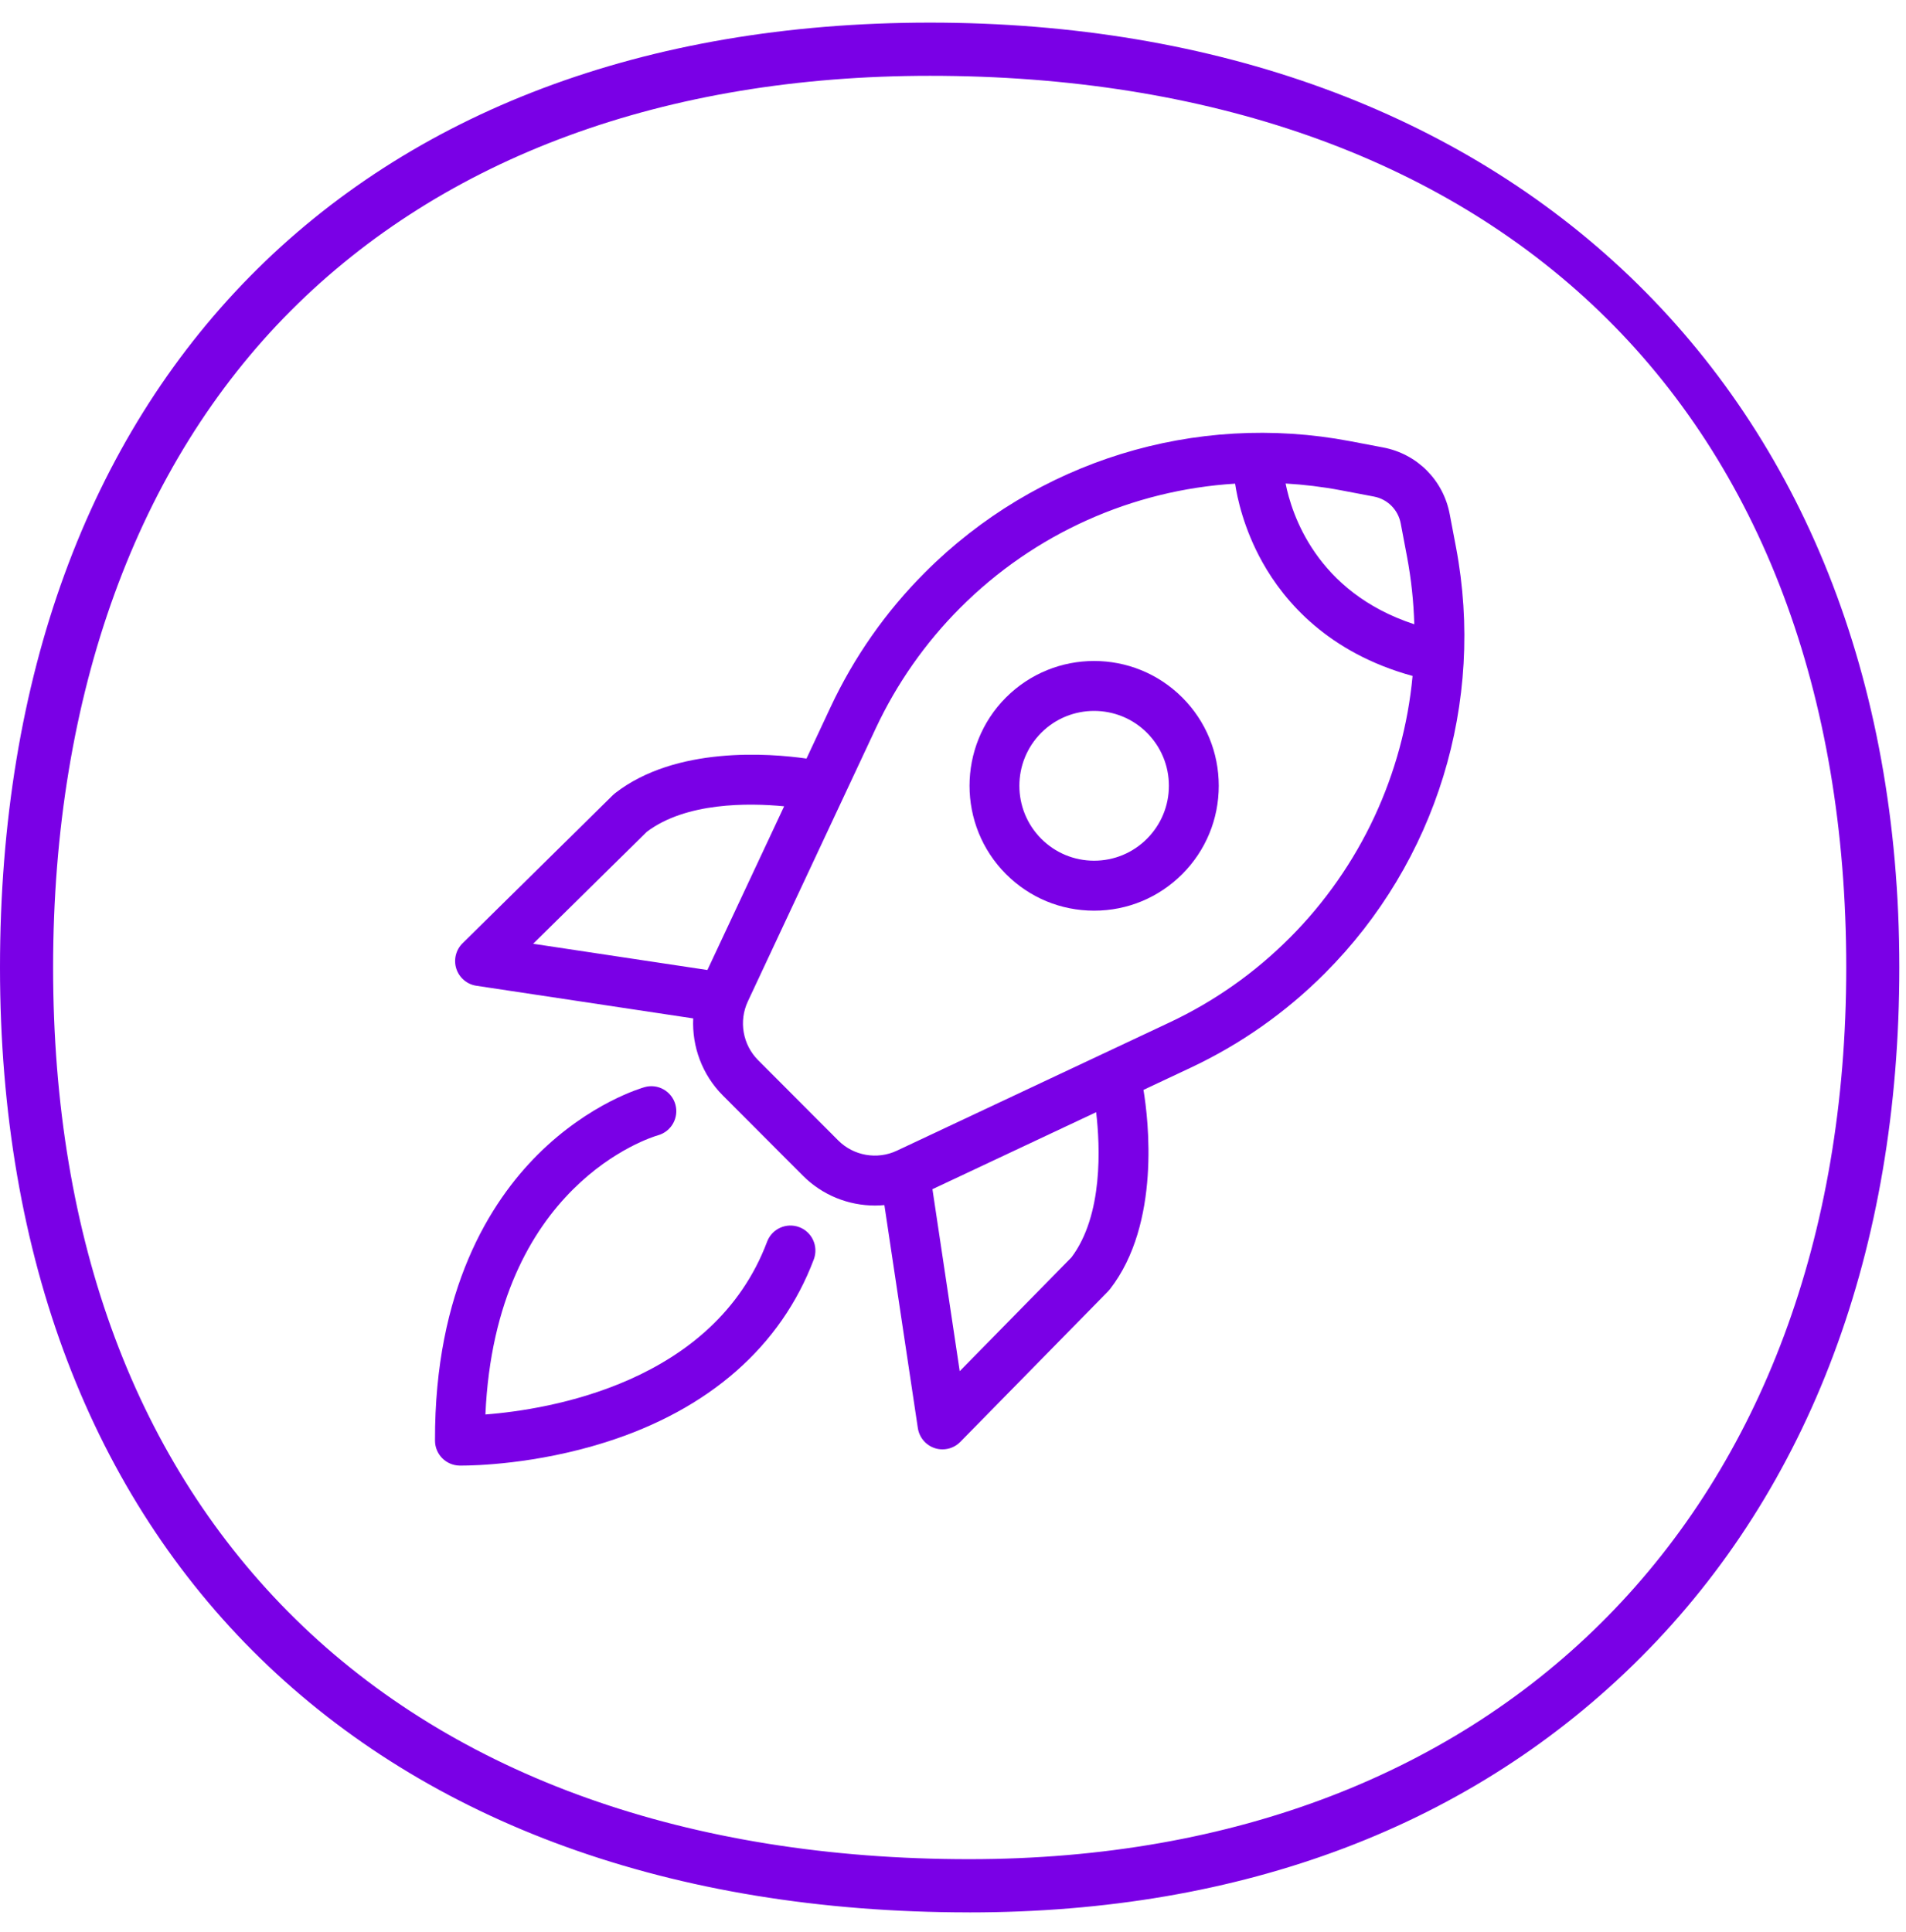
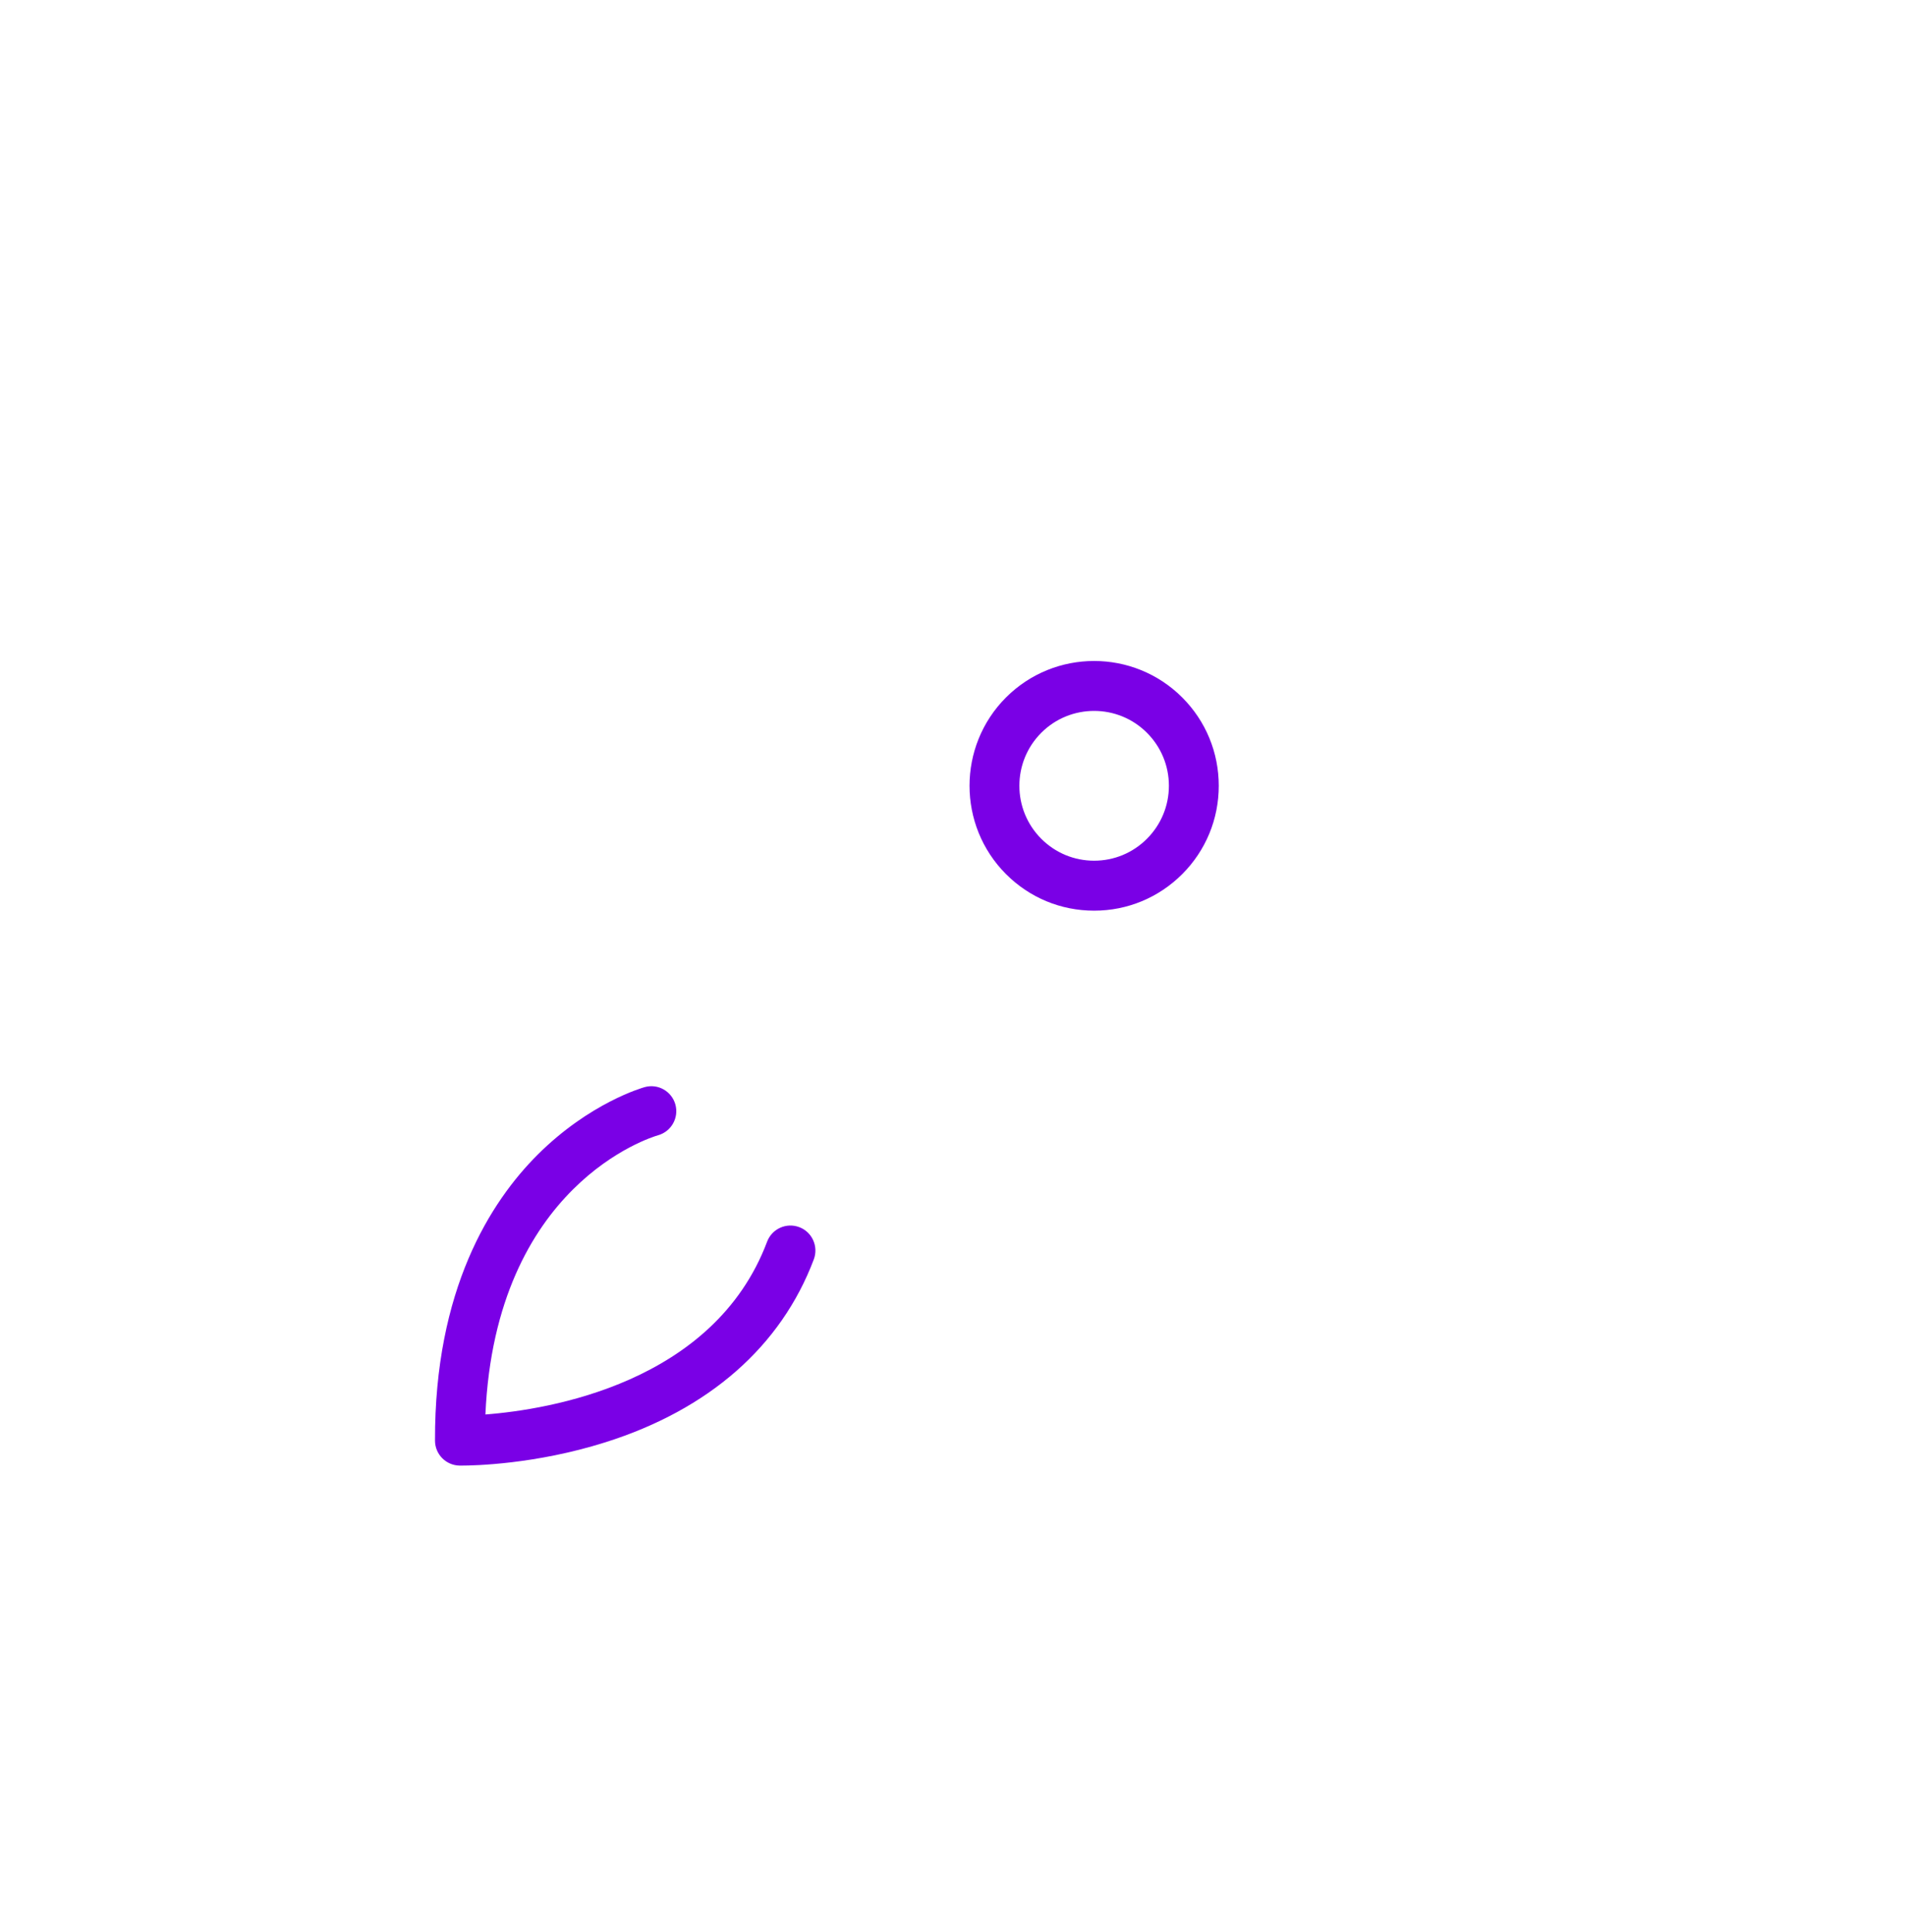
<svg xmlns="http://www.w3.org/2000/svg" width="74" height="75" viewBox="0 0 74 75" fill="none">
-   <path d="M56.529 21.246L56.285 19.961C56.035 18.639 55.021 17.623 53.701 17.372L52.418 17.128C46.407 15.986 40.236 17.892 35.909 22.227C34.391 23.747 33.159 25.505 32.247 27.452L31.312 29.45C29.889 29.247 26.24 28.956 23.877 30.797C23.848 30.82 23.82 30.845 23.793 30.871L17.959 36.62C17.697 36.877 17.604 37.262 17.717 37.611C17.831 37.96 18.131 38.216 18.494 38.27L26.914 39.538C26.862 40.631 27.262 41.726 28.064 42.53L31.174 45.646C31.929 46.403 32.944 46.803 33.971 46.803C34.093 46.803 34.215 46.797 34.336 46.785L35.635 55.443C35.69 55.807 35.945 56.108 36.293 56.222C36.391 56.254 36.492 56.269 36.593 56.269C36.848 56.269 37.099 56.168 37.283 55.979L43.021 50.133C43.047 50.106 43.072 50.078 43.095 50.049C45.074 47.501 44.585 43.458 44.395 42.313L46.225 41.453C48.168 40.54 49.922 39.305 51.44 37.785C55.766 33.451 57.669 27.268 56.529 21.245L56.529 21.246ZM27.465 37.659L20.699 36.64L25.109 32.296C26.634 31.142 29.058 31.169 30.444 31.303L27.465 37.659ZM41.598 48.816L37.261 53.233L36.202 46.168L42.558 43.179C42.712 44.492 42.836 47.174 41.598 48.816ZM50.069 36.414C48.711 37.775 47.14 38.88 45.401 39.698L34.819 44.674C34.055 45.033 33.14 44.873 32.543 44.275L29.433 41.158C28.836 40.56 28.676 39.644 29.035 38.878L34.001 28.277C34.818 26.534 35.921 24.96 37.279 23.599C40.166 20.706 43.972 19.023 47.952 18.777C48.033 19.316 48.283 20.523 49.017 21.834C49.876 23.368 51.578 25.346 54.843 26.243C54.488 30.04 52.831 33.648 50.069 36.415V36.414ZM49.914 18.772C50.629 18.813 51.344 18.899 52.057 19.034L53.341 19.278C53.872 19.379 54.282 19.789 54.383 20.322L54.626 21.608C54.791 22.483 54.884 23.361 54.909 24.236C51.09 22.985 50.14 19.921 49.914 18.772Z" fill="#7A00E6" />
  <path d="M39.057 27.078C37.17 28.969 37.17 32.045 39.057 33.935C39.971 34.851 41.186 35.355 42.479 35.355C43.771 35.355 44.987 34.85 45.901 33.935C46.814 33.02 47.318 31.802 47.318 30.507C47.318 29.212 46.814 27.994 45.901 27.079C44.013 25.189 40.944 25.189 39.056 27.079L39.057 27.078ZM44.531 32.563C43.983 33.112 43.254 33.415 42.479 33.415C41.703 33.415 40.974 33.112 40.426 32.563C39.294 31.429 39.294 29.584 40.426 28.45C40.992 27.883 41.735 27.6 42.479 27.6C43.222 27.6 43.965 27.883 44.531 28.45C45.079 28.999 45.382 29.73 45.382 30.506C45.382 31.282 45.079 32.013 44.531 32.563Z" fill="#7A00E6" />
  <path d="M31.031 47.642C30.53 47.453 29.971 47.706 29.782 48.208C27.714 53.697 21.304 54.724 18.846 54.915C19.243 45.995 25.277 44.152 25.55 44.074C26.063 43.93 26.363 43.397 26.222 42.882C26.079 42.365 25.546 42.062 25.031 42.205C24.945 42.229 22.896 42.813 20.877 44.826C19.047 46.65 16.87 50.058 16.889 55.932C16.891 56.46 17.314 56.889 17.841 56.899C17.85 56.899 17.877 56.899 17.921 56.899C18.392 56.899 20.782 56.853 23.498 55.996C27.524 54.726 30.324 52.269 31.596 48.893C31.784 48.392 31.532 47.831 31.032 47.642H31.031Z" fill="#7A00E6" />
-   <path d="M37.633 74.245C14.421 74.245 0 60.189 0 37.561C0 14.933 13.836 0.878 36.108 0.878C58.38 0.878 73.741 14.935 73.741 37.562C73.741 48.503 70.275 57.76 63.717 64.33C57.159 70.9 48.223 74.246 37.634 74.246L37.633 74.245ZM36.108 2.943C25.828 2.943 17.247 6.096 11.292 12.062C5.337 18.028 2.062 26.929 2.062 37.561C2.062 48.193 5.317 56.816 11.475 62.861C17.685 68.957 26.73 72.179 37.633 72.179C58.316 72.179 71.68 58.591 71.68 37.561C71.68 26.927 68.361 18.115 62.083 12.077C55.87 6.102 46.888 2.943 36.108 2.943Z" fill="#7A00E6" />
</svg>